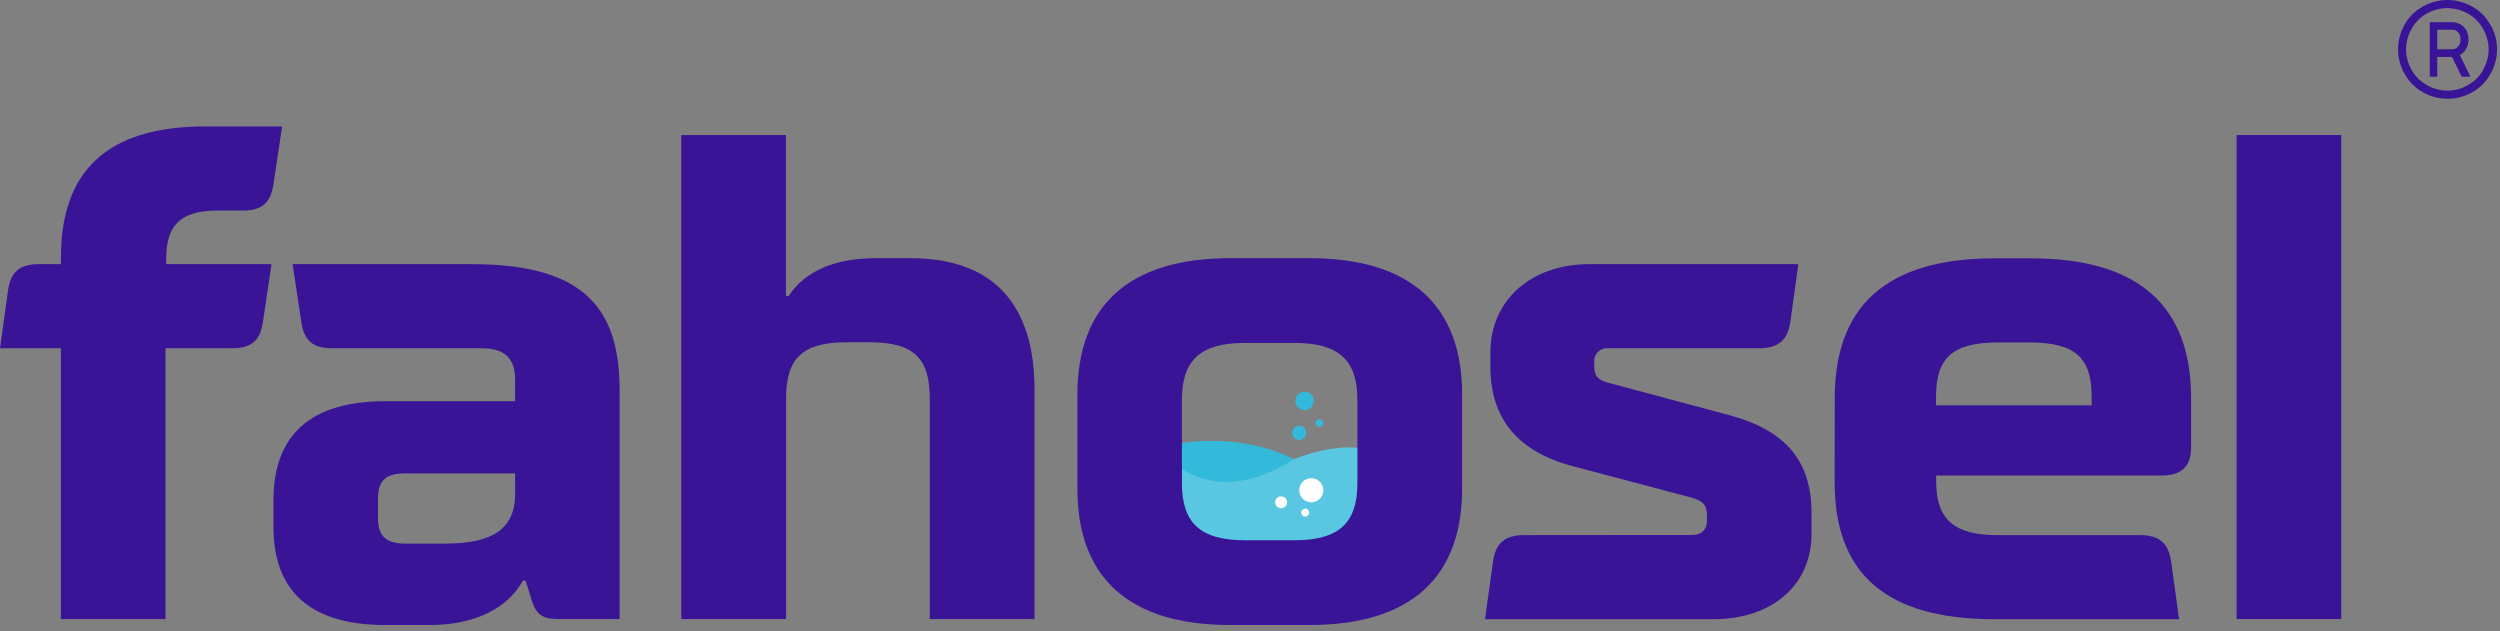
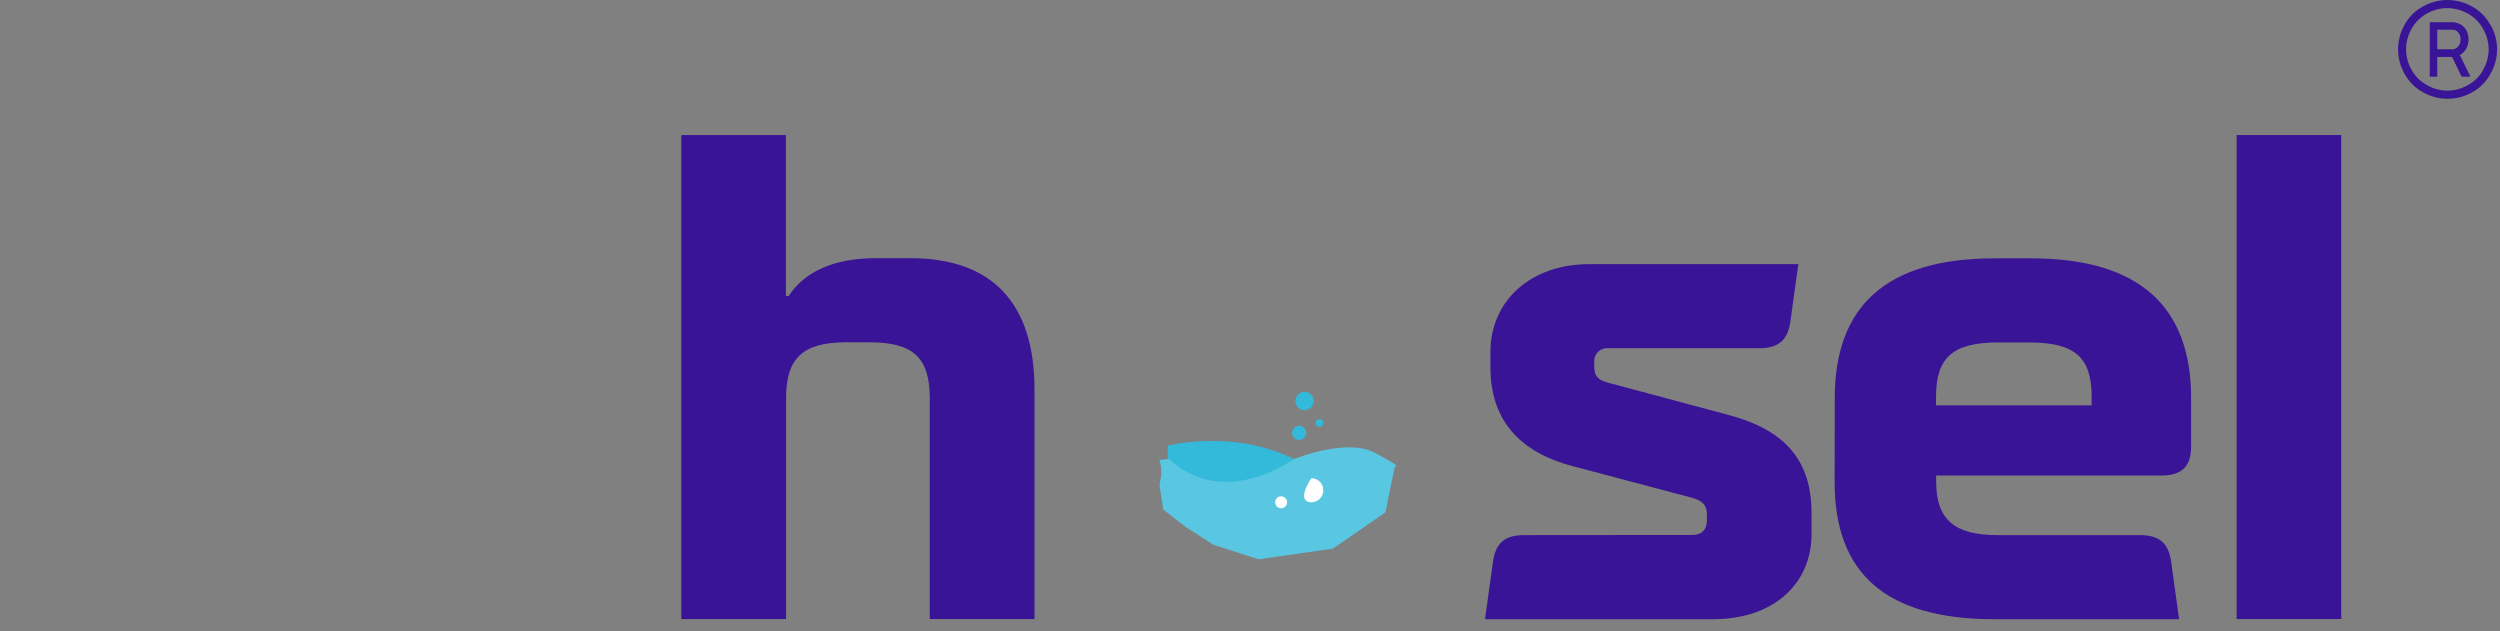
<svg xmlns="http://www.w3.org/2000/svg" width="206" height="52" viewBox="0 0 206 52" fill="none">
  <rect x="0" y="0" width="206" height="52" fill="#808080" stroke="none" />
  <path d="M96.237 36.724C96.237 36.724 101.584 35.318 106.626 37.832C111.668 40.346 106.519 41.224 105.949 41.295C105.379 41.367 101.143 41.295 101.143 41.295L98.859 40.725L97.499 40.134L96.511 39.146L96.225 38.707V36.724H96.237Z" fill="#33BADA" />
  <path d="M96.389 37.821C96.389 37.821 100.012 42.069 106.647 37.821C106.647 37.821 110.983 36.043 113.317 37.327C115.651 38.611 114.97 38.271 114.905 38.555C114.84 38.839 114.157 42.221 114.157 42.221L109.833 45.206L103.71 46.086L100.016 44.899L97.708 43.429L95.847 41.981L95.544 39.956L95.699 39.123L95.676 38.55L95.544 37.892L96.389 37.821Z" fill="#59C7E2" />
  <path d="M107.497 33.794C107.915 33.794 108.254 33.455 108.254 33.036C108.254 32.618 107.915 32.279 107.497 32.279C107.078 32.279 106.739 32.618 106.739 33.036C106.739 33.455 107.078 33.794 107.497 33.794Z" fill="#33BADA" />
  <path d="M107.055 36.252C107.377 36.252 107.637 35.991 107.637 35.67C107.637 35.348 107.377 35.088 107.055 35.088C106.734 35.088 106.474 35.348 106.474 35.67C106.474 35.991 106.734 36.252 107.055 36.252Z" fill="#33BADA" />
  <path d="M108.724 35.176C108.9 35.176 109.043 35.034 109.043 34.858C109.043 34.682 108.9 34.539 108.724 34.539C108.548 34.539 108.406 34.682 108.406 34.858C108.406 35.034 108.548 35.176 108.724 35.176Z" fill="#33BADA" />
-   <path d="M0.658 23.949C0.875 22.423 1.581 21.767 3.223 21.767H5.021V21.223C5.021 14.183 8.731 10.418 16.916 10.418H23.246L22.537 15.165C22.306 16.693 21.614 17.349 20.025 17.349H17.899C14.678 17.349 13.697 18.766 13.697 21.331V21.767H22.373L21.667 26.514C21.45 28.042 20.743 28.696 19.157 28.696H13.64V51.011H5.019V28.696H0L0.658 23.949Z" fill="#3A1496" />
-   <path d="M22.532 41.244C22.532 35.788 25.642 33.06 31.753 33.06H42.444V31.478C42.5 29.458 41.572 28.694 39.607 28.694H27.334C25.75 28.694 25.042 28.041 24.825 26.512L24.114 21.766H38.889C48.327 21.766 51.056 25.584 51.056 32.187V51.01H46.092C44.728 51.01 44.245 50.682 43.855 49.592L43.308 47.844H43.091C41.782 50.192 39.053 51.501 35.396 51.501H31.753C26.025 51.501 22.532 49.1 22.532 43.421V41.244ZM36.772 44.79C40.697 44.79 42.447 43.481 42.447 40.699V39.007H33.441C31.804 39.007 31.148 39.552 31.148 41.085V42.666C31.148 44.194 31.804 44.795 33.441 44.795L36.772 44.79Z" fill="#3A1496" />
  <path d="M64.761 11.127V24.383H64.992C66.301 22.366 68.757 21.274 72.148 21.274H75.039C81.75 21.274 85.243 24.984 85.243 32.078V51.009H76.613V32.84C76.613 29.513 75.302 28.204 71.647 28.204H69.738C66.081 28.204 64.772 29.566 64.772 32.84V51.009H56.14V11.127H64.761Z" fill="#3A1496" />
-   <path d="M120.478 40.262C120.478 47.518 116.322 51.501 107.875 51.501H101.38C92.924 51.501 88.777 47.518 88.777 40.262V32.514C88.777 25.256 92.933 21.273 101.38 21.273H107.875C116.331 21.273 120.478 25.256 120.478 32.514V40.262ZM97.391 39.824C97.391 43.097 98.919 44.517 102.574 44.517H106.667C110.322 44.517 111.85 43.097 111.85 39.824V32.951C111.85 29.677 110.322 28.257 106.667 28.257H102.574C98.919 28.257 97.391 29.677 97.391 32.951V39.824Z" fill="#3A1496" />
  <path d="M139.45 44.081C140.215 44.081 140.651 43.645 140.651 42.881V42.444C140.651 41.625 140.323 41.29 139.45 41.025L129.576 38.407C125.047 37.206 122.809 34.482 122.809 30.222V29.022C122.809 24.767 126.139 21.766 130.941 21.766H148.182L147.526 26.512C147.295 28.041 146.545 28.694 144.961 28.694H132.522C132.367 28.679 132.21 28.699 132.064 28.752C131.917 28.805 131.784 28.889 131.673 29C131.563 29.11 131.479 29.243 131.426 29.39C131.373 29.537 131.353 29.693 131.368 29.848V30.229C131.368 30.993 131.693 31.321 132.522 31.538L142.507 34.212C147.143 35.468 149.271 37.977 149.271 42.292V43.984C149.271 48.184 146.053 51.021 141.191 51.021H122.366L123.022 46.275C123.239 44.746 124.003 44.093 125.587 44.093L139.45 44.081Z" fill="#3A1496" />
  <path d="M151.183 32.8C151.183 25.27 155.383 21.287 164.342 21.287H167.344C176.292 21.287 180.547 25.27 180.547 32.8V36.838C180.547 38.42 179.783 39.184 178.093 39.184H159.54V39.676C159.54 42.785 161.016 44.094 164.562 44.094H176.336C177.92 44.094 178.684 44.748 178.901 46.276L179.557 51.023H164.333C155.329 51.023 151.174 47.204 151.174 39.729L151.183 32.8ZM172.351 33.401V32.692C172.351 29.46 170.987 28.218 167.224 28.218H164.659C160.893 28.218 159.529 29.471 159.529 32.692V33.401H172.351Z" fill="#3A1496" />
  <path d="M184.297 11.127H192.917V51.009H184.297V11.127Z" fill="#3A1496" />
  <path d="M202.667 4.52C202.848 4.438 203.003 4.307 203.114 4.142C203.299 3.884 203.395 3.573 203.387 3.255C203.392 3.034 203.35 2.815 203.265 2.611C203.179 2.419 203.049 2.251 202.884 2.122C202.707 1.988 202.5 1.9 202.281 1.865C202.221 1.865 202.163 1.852 202.106 1.852C202.059 1.848 202.013 1.848 201.967 1.852H200.224V6.298H200.82V4.682H202.057L202.847 6.298H203.539L202.667 4.52ZM202.205 4.059C202.165 4.072 202.124 4.08 202.083 4.084H200.82V2.426H201.942C201.983 2.424 202.025 2.424 202.066 2.426C202.107 2.429 202.148 2.433 202.189 2.44C202.31 2.466 202.423 2.523 202.514 2.606C202.597 2.687 202.663 2.782 202.708 2.888C202.751 3.004 202.771 3.127 202.768 3.251C202.772 3.373 202.752 3.494 202.708 3.608C202.664 3.715 202.598 3.811 202.514 3.89C202.425 3.976 202.313 4.035 202.191 4.059H202.205ZM202.667 4.52C202.848 4.438 203.003 4.307 203.114 4.142C203.299 3.884 203.395 3.573 203.387 3.255C203.392 3.034 203.35 2.815 203.265 2.611C203.179 2.419 203.049 2.251 202.884 2.122C202.707 1.988 202.5 1.9 202.281 1.865C202.221 1.865 202.163 1.852 202.106 1.852C202.059 1.848 202.013 1.848 201.967 1.852H200.224V6.298H200.82V4.682H202.057L202.847 6.298H203.539L202.667 4.52ZM202.205 4.059C202.165 4.072 202.124 4.08 202.083 4.084H200.82V2.426H201.942C201.983 2.424 202.025 2.424 202.066 2.426C202.107 2.429 202.148 2.433 202.189 2.44C202.31 2.466 202.423 2.523 202.514 2.606C202.597 2.687 202.663 2.782 202.708 2.888C202.751 3.004 202.771 3.127 202.768 3.251C202.772 3.373 202.752 3.494 202.708 3.608C202.664 3.715 202.598 3.811 202.514 3.89C202.425 3.976 202.313 4.035 202.191 4.059H202.205ZM202.667 4.52C202.848 4.438 203.003 4.307 203.114 4.142C203.299 3.884 203.395 3.573 203.387 3.255C203.392 3.034 203.35 2.815 203.265 2.611C203.179 2.419 203.049 2.251 202.884 2.122C202.707 1.988 202.5 1.9 202.281 1.865C202.221 1.865 202.163 1.852 202.106 1.852C202.059 1.848 202.013 1.848 201.967 1.852H200.224V6.298H200.82V4.682H202.057L202.847 6.298H203.539L202.667 4.52ZM202.205 4.059C202.165 4.072 202.124 4.08 202.083 4.084H200.82V2.426H201.942C201.983 2.424 202.025 2.424 202.066 2.426C202.107 2.429 202.148 2.433 202.189 2.44C202.31 2.466 202.423 2.523 202.514 2.606C202.597 2.687 202.663 2.782 202.708 2.888C202.751 3.004 202.771 3.127 202.768 3.251C202.772 3.373 202.752 3.494 202.708 3.608C202.664 3.715 202.598 3.811 202.514 3.89C202.425 3.976 202.313 4.035 202.191 4.059H202.205ZM202.667 4.52C202.848 4.438 203.003 4.307 203.114 4.142C203.299 3.884 203.395 3.573 203.387 3.255C203.392 3.034 203.35 2.815 203.265 2.611C203.179 2.419 203.049 2.251 202.884 2.122C202.707 1.988 202.5 1.9 202.281 1.865C202.221 1.865 202.163 1.852 202.106 1.852C202.059 1.848 202.013 1.848 201.967 1.852H200.224V6.298H200.82V4.682H202.057L202.847 6.298H203.539L202.667 4.52ZM202.205 4.059C202.165 4.072 202.124 4.08 202.083 4.084H200.82V2.426H201.942C201.983 2.424 202.025 2.424 202.066 2.426C202.107 2.429 202.148 2.433 202.189 2.44C202.31 2.466 202.423 2.523 202.514 2.606C202.597 2.687 202.663 2.782 202.708 2.888C202.751 3.004 202.771 3.127 202.768 3.251C202.772 3.373 202.752 3.494 202.708 3.608C202.664 3.715 202.598 3.811 202.514 3.89C202.425 3.976 202.313 4.035 202.191 4.059H202.205ZM202.667 4.52C202.848 4.438 203.003 4.307 203.114 4.142C203.299 3.884 203.395 3.573 203.387 3.255C203.392 3.034 203.35 2.815 203.265 2.611C203.179 2.419 203.049 2.251 202.884 2.122C202.707 1.988 202.5 1.9 202.281 1.865C202.221 1.865 202.163 1.852 202.106 1.852C202.059 1.848 202.013 1.848 201.967 1.852H200.224V6.298H200.82V4.682H202.057L202.847 6.298H203.539L202.667 4.52ZM202.205 4.059C202.165 4.072 202.124 4.08 202.083 4.084H200.82V2.426H201.942C201.983 2.424 202.025 2.424 202.066 2.426C202.107 2.429 202.148 2.433 202.189 2.44C202.31 2.466 202.423 2.523 202.514 2.606C202.597 2.687 202.663 2.782 202.708 2.888C202.751 3.004 202.771 3.127 202.768 3.251C202.772 3.373 202.752 3.494 202.708 3.608C202.664 3.715 202.598 3.811 202.514 3.89C202.425 3.976 202.313 4.035 202.191 4.059H202.205ZM202.667 4.52C202.848 4.438 203.003 4.307 203.114 4.142C203.299 3.884 203.395 3.573 203.387 3.255C203.392 3.034 203.35 2.815 203.265 2.611C203.179 2.419 203.049 2.251 202.884 2.122C202.707 1.988 202.5 1.9 202.281 1.865C202.221 1.865 202.163 1.852 202.106 1.852C202.059 1.848 202.013 1.848 201.967 1.852H200.224V6.298H200.82V4.682H202.057L202.847 6.298H203.539L202.667 4.52ZM202.205 4.059C202.165 4.072 202.124 4.08 202.083 4.084H200.82V2.426H201.942C201.983 2.424 202.025 2.424 202.066 2.426C202.107 2.429 202.148 2.433 202.189 2.44C202.31 2.466 202.423 2.523 202.514 2.606C202.597 2.687 202.663 2.782 202.708 2.888C202.751 3.004 202.771 3.127 202.768 3.251C202.772 3.373 202.752 3.494 202.708 3.608C202.664 3.715 202.598 3.811 202.514 3.89C202.425 3.976 202.313 4.035 202.191 4.059H202.205ZM202.667 4.52C202.848 4.438 203.003 4.307 203.114 4.142C203.299 3.884 203.395 3.573 203.387 3.255C203.392 3.034 203.35 2.815 203.265 2.611C203.179 2.419 203.049 2.251 202.884 2.122C202.707 1.988 202.5 1.9 202.281 1.865C202.221 1.865 202.163 1.852 202.106 1.852C202.059 1.848 202.013 1.848 201.967 1.852H200.224V6.298H200.82V4.682H202.057L202.847 6.298H203.539L202.667 4.52ZM202.205 4.059C202.165 4.072 202.124 4.08 202.083 4.084H200.82V2.426H201.942C201.983 2.424 202.025 2.424 202.066 2.426C202.107 2.429 202.148 2.433 202.189 2.44C202.31 2.466 202.423 2.523 202.514 2.606C202.597 2.687 202.663 2.782 202.708 2.888C202.751 3.004 202.771 3.127 202.768 3.251C202.772 3.373 202.752 3.494 202.708 3.608C202.664 3.715 202.598 3.811 202.514 3.89C202.425 3.976 202.313 4.035 202.191 4.059H202.205ZM202.667 4.52C202.848 4.438 203.003 4.307 203.114 4.142C203.299 3.884 203.395 3.573 203.387 3.255C203.392 3.034 203.35 2.815 203.265 2.611C203.179 2.419 203.049 2.251 202.884 2.122C202.707 1.988 202.5 1.9 202.281 1.865C202.221 1.865 202.163 1.852 202.106 1.852C202.059 1.848 202.013 1.848 201.967 1.852H200.224V6.298H200.82V4.682H202.057L202.847 6.298H203.539L202.667 4.52ZM202.205 4.059C202.165 4.072 202.124 4.08 202.083 4.084H200.82V2.426H201.942C201.983 2.424 202.025 2.424 202.066 2.426C202.107 2.429 202.148 2.433 202.189 2.44C202.31 2.466 202.423 2.523 202.514 2.606C202.597 2.687 202.663 2.782 202.708 2.888C202.751 3.004 202.771 3.127 202.768 3.251C202.772 3.373 202.752 3.494 202.708 3.608C202.664 3.715 202.598 3.811 202.514 3.89C202.425 3.976 202.313 4.035 202.191 4.059H202.205ZM202.667 4.52C202.848 4.438 203.003 4.307 203.114 4.142C203.299 3.884 203.395 3.573 203.387 3.255C203.392 3.034 203.35 2.815 203.265 2.611C203.179 2.419 203.049 2.251 202.884 2.122C202.707 1.988 202.5 1.9 202.281 1.865C202.221 1.865 202.163 1.852 202.106 1.852C202.059 1.848 202.013 1.848 201.967 1.852H200.224V6.298H200.82V4.682H202.057L202.847 6.298H203.539L202.667 4.52ZM202.205 4.059C202.165 4.072 202.124 4.08 202.083 4.084H200.82V2.426H201.942C201.983 2.424 202.025 2.424 202.066 2.426C202.107 2.429 202.148 2.433 202.189 2.44C202.31 2.466 202.423 2.523 202.514 2.606C202.597 2.687 202.663 2.782 202.708 2.888C202.751 3.004 202.771 3.127 202.768 3.251C202.772 3.373 202.752 3.494 202.708 3.608C202.664 3.715 202.598 3.811 202.514 3.89C202.425 3.976 202.313 4.035 202.191 4.059H202.205ZM202.667 4.52C202.848 4.438 203.003 4.307 203.114 4.142C203.299 3.884 203.395 3.573 203.387 3.255C203.392 3.034 203.35 2.815 203.265 2.611C203.179 2.419 203.049 2.251 202.884 2.122C202.707 1.988 202.5 1.9 202.281 1.865C202.221 1.865 202.163 1.852 202.106 1.852C202.059 1.848 202.013 1.848 201.967 1.852H200.224V6.298H200.82V4.682H202.057L202.847 6.298H203.539L202.667 4.52ZM202.205 4.059C202.165 4.072 202.124 4.08 202.083 4.084H200.82V2.426H201.942C201.983 2.424 202.025 2.424 202.066 2.426C202.107 2.429 202.148 2.433 202.189 2.44C202.31 2.466 202.423 2.523 202.514 2.606C202.597 2.687 202.663 2.782 202.708 2.888C202.751 3.004 202.771 3.127 202.768 3.251C202.772 3.373 202.752 3.494 202.708 3.608C202.664 3.715 202.598 3.811 202.514 3.89C202.425 3.976 202.313 4.035 202.191 4.059H202.205ZM202.667 4.52C202.848 4.438 203.003 4.307 203.114 4.142C203.299 3.884 203.395 3.573 203.387 3.255C203.392 3.034 203.35 2.815 203.265 2.611C203.179 2.419 203.049 2.251 202.884 2.122C202.707 1.988 202.5 1.9 202.281 1.865C202.221 1.865 202.163 1.852 202.106 1.852C202.059 1.848 202.013 1.848 201.967 1.852H200.224V6.298H200.82V4.682H202.057L202.847 6.298H203.539L202.667 4.52ZM202.205 4.059C202.165 4.072 202.124 4.08 202.083 4.084H200.82V2.426H201.942C201.983 2.424 202.025 2.424 202.066 2.426C202.107 2.429 202.148 2.433 202.189 2.44C202.31 2.466 202.423 2.523 202.514 2.606C202.597 2.687 202.663 2.782 202.708 2.888C202.751 3.004 202.771 3.127 202.768 3.251C202.772 3.373 202.752 3.494 202.708 3.608C202.664 3.715 202.598 3.811 202.514 3.89C202.425 3.976 202.313 4.035 202.191 4.059H202.205ZM202.667 4.52C202.848 4.438 203.003 4.307 203.114 4.142C203.299 3.884 203.395 3.573 203.387 3.255C203.392 3.034 203.35 2.815 203.265 2.611C203.179 2.419 203.049 2.251 202.884 2.122C202.707 1.988 202.5 1.9 202.281 1.865C202.221 1.865 202.163 1.852 202.106 1.852C202.059 1.848 202.013 1.848 201.967 1.852H200.224V6.298H200.82V4.682H202.057L202.847 6.298H203.539L202.667 4.52ZM202.205 4.059C202.165 4.072 202.124 4.08 202.083 4.084H200.82V2.426H201.942C201.983 2.424 202.025 2.424 202.066 2.426C202.107 2.429 202.148 2.433 202.189 2.44C202.31 2.466 202.423 2.523 202.514 2.606C202.597 2.687 202.663 2.782 202.708 2.888C202.751 3.004 202.771 3.127 202.768 3.251C202.772 3.373 202.752 3.494 202.708 3.608C202.664 3.715 202.598 3.811 202.514 3.89C202.425 3.976 202.313 4.035 202.191 4.059H202.205ZM202.667 4.52C202.848 4.438 203.003 4.307 203.114 4.142C203.299 3.884 203.395 3.573 203.387 3.255C203.392 3.034 203.35 2.815 203.265 2.611C203.179 2.419 203.049 2.251 202.884 2.122C202.707 1.988 202.5 1.9 202.281 1.865C202.221 1.865 202.163 1.852 202.106 1.852C202.059 1.848 202.013 1.848 201.967 1.852H200.224V6.298H200.82V4.682H202.057L202.847 6.298H203.539L202.667 4.52ZM202.205 4.059C202.165 4.072 202.124 4.08 202.083 4.084H200.82V2.426H201.942C201.983 2.424 202.025 2.424 202.066 2.426C202.107 2.429 202.148 2.433 202.189 2.44C202.31 2.466 202.423 2.523 202.514 2.606C202.597 2.687 202.663 2.782 202.708 2.888C202.751 3.004 202.771 3.127 202.768 3.251C202.772 3.373 202.752 3.494 202.708 3.608C202.664 3.715 202.598 3.811 202.514 3.89C202.425 3.976 202.313 4.035 202.191 4.059H202.205ZM202.667 4.52C202.848 4.438 203.003 4.307 203.114 4.142C203.299 3.884 203.395 3.573 203.387 3.255C203.392 3.034 203.35 2.815 203.265 2.611C203.179 2.419 203.049 2.251 202.884 2.122C202.707 1.988 202.5 1.9 202.281 1.865C202.221 1.865 202.163 1.852 202.106 1.852C202.059 1.848 202.013 1.848 201.967 1.852H200.224V6.298H200.82V4.682H202.057L202.847 6.298H203.539L202.667 4.52ZM202.205 4.059C202.165 4.072 202.124 4.08 202.083 4.084H200.82V2.426H201.942C201.983 2.424 202.025 2.424 202.066 2.426C202.107 2.429 202.148 2.433 202.189 2.44C202.31 2.466 202.423 2.523 202.514 2.606C202.597 2.687 202.663 2.782 202.708 2.888C202.751 3.004 202.771 3.127 202.768 3.251C202.772 3.373 202.752 3.494 202.708 3.608C202.664 3.715 202.598 3.811 202.514 3.89C202.425 3.976 202.313 4.035 202.191 4.059H202.205ZM202.667 4.52C202.848 4.438 203.003 4.307 203.114 4.142C203.299 3.884 203.395 3.573 203.387 3.255C203.392 3.034 203.35 2.815 203.265 2.611C203.179 2.419 203.049 2.251 202.884 2.122C202.707 1.988 202.5 1.9 202.281 1.865C202.221 1.865 202.163 1.852 202.106 1.852C202.059 1.848 202.013 1.848 201.967 1.852H200.224V6.298H200.82V4.682H202.057L202.847 6.298H203.539L202.667 4.52ZM202.205 4.059C202.165 4.072 202.124 4.08 202.083 4.084H200.82V2.426H201.942C201.983 2.424 202.025 2.424 202.066 2.426C202.107 2.429 202.148 2.433 202.189 2.44C202.31 2.466 202.423 2.523 202.514 2.606C202.597 2.687 202.663 2.782 202.708 2.888C202.751 3.004 202.771 3.127 202.768 3.251C202.772 3.373 202.752 3.494 202.708 3.608C202.664 3.715 202.598 3.811 202.514 3.89C202.425 3.976 202.313 4.035 202.191 4.059H202.205ZM202.667 4.52C202.848 4.438 203.003 4.307 203.114 4.142C203.299 3.884 203.395 3.573 203.387 3.255C203.392 3.034 203.35 2.815 203.265 2.611C203.179 2.419 203.049 2.251 202.884 2.122C202.707 1.988 202.5 1.9 202.281 1.865C202.221 1.865 202.163 1.852 202.106 1.852C202.059 1.848 202.013 1.848 201.967 1.852H200.224V6.298H200.82V4.682H202.057L202.847 6.298H203.539L202.667 4.52ZM202.205 4.059C202.165 4.072 202.124 4.08 202.083 4.084H200.82V2.426H201.942C201.983 2.424 202.025 2.424 202.066 2.426C202.107 2.429 202.148 2.433 202.189 2.44C202.31 2.466 202.423 2.523 202.514 2.606C202.597 2.687 202.663 2.782 202.708 2.888C202.751 3.004 202.771 3.127 202.768 3.251C202.772 3.373 202.752 3.494 202.708 3.608C202.664 3.715 202.598 3.811 202.514 3.89C202.425 3.976 202.313 4.035 202.191 4.059H202.205ZM202.667 4.52C202.848 4.438 203.003 4.307 203.114 4.142C203.299 3.884 203.395 3.573 203.387 3.255C203.392 3.034 203.35 2.815 203.265 2.611C203.179 2.419 203.049 2.251 202.884 2.122C202.707 1.988 202.5 1.9 202.281 1.865C202.221 1.865 202.163 1.852 202.106 1.852C202.059 1.848 202.013 1.848 201.967 1.852H200.224V6.298H200.82V4.682H202.057L202.847 6.298H203.539L202.667 4.52ZM202.205 4.059C202.165 4.072 202.124 4.08 202.083 4.084H200.82V2.426H201.942C201.983 2.424 202.025 2.424 202.066 2.426C202.107 2.429 202.148 2.433 202.189 2.44C202.31 2.466 202.423 2.523 202.514 2.606C202.597 2.687 202.663 2.782 202.708 2.888C202.751 3.004 202.771 3.127 202.768 3.251C202.772 3.373 202.752 3.494 202.708 3.608C202.664 3.715 202.598 3.811 202.514 3.89C202.425 3.976 202.313 4.035 202.191 4.059H202.205ZM202.667 4.52C202.848 4.438 203.003 4.307 203.114 4.142C203.299 3.884 203.395 3.573 203.387 3.255C203.392 3.034 203.35 2.815 203.265 2.611C203.179 2.419 203.049 2.251 202.884 2.122C202.707 1.988 202.5 1.9 202.281 1.865C202.221 1.865 202.163 1.852 202.106 1.852C202.059 1.848 202.013 1.848 201.967 1.852H200.224V6.298H200.82V4.682H202.057L202.847 6.298H203.539L202.667 4.52ZM202.205 4.059C202.165 4.072 202.124 4.08 202.083 4.084H200.82V2.426H201.942C201.983 2.424 202.025 2.424 202.066 2.426C202.107 2.429 202.148 2.433 202.189 2.44C202.31 2.466 202.423 2.523 202.514 2.606C202.597 2.687 202.663 2.782 202.708 2.888C202.751 3.004 202.771 3.127 202.768 3.251C202.772 3.373 202.752 3.494 202.708 3.608C202.664 3.715 202.598 3.811 202.514 3.89C202.425 3.976 202.313 4.035 202.191 4.059H202.205ZM202.667 4.52C202.848 4.438 203.003 4.307 203.114 4.142C203.299 3.884 203.395 3.573 203.387 3.255C203.392 3.034 203.35 2.815 203.265 2.611C203.179 2.419 203.049 2.251 202.884 2.122C202.707 1.988 202.5 1.9 202.281 1.865C202.221 1.865 202.163 1.852 202.106 1.852C202.059 1.848 202.013 1.848 201.967 1.852H200.224V6.298H200.82V4.682H202.057L202.847 6.298H203.539L202.667 4.52ZM202.205 4.059C202.165 4.072 202.124 4.08 202.083 4.084H200.82V2.426H201.942C201.983 2.424 202.025 2.424 202.066 2.426C202.107 2.429 202.148 2.433 202.189 2.44C202.31 2.466 202.423 2.523 202.514 2.606C202.597 2.687 202.663 2.782 202.708 2.888C202.751 3.004 202.771 3.127 202.768 3.251C202.772 3.373 202.752 3.494 202.708 3.608C202.664 3.715 202.598 3.811 202.514 3.89C202.425 3.976 202.313 4.035 202.191 4.059H202.205ZM202.667 4.52C202.848 4.438 203.003 4.307 203.114 4.142C203.299 3.884 203.395 3.573 203.387 3.255C203.392 3.034 203.35 2.815 203.265 2.611C203.179 2.419 203.049 2.251 202.884 2.122C202.707 1.988 202.5 1.9 202.281 1.865C202.221 1.865 202.163 1.852 202.106 1.852C202.059 1.848 202.013 1.848 201.967 1.852H200.224V6.298H200.82V4.682H202.057L202.847 6.298H203.539L202.667 4.52ZM202.205 4.059C202.165 4.072 202.124 4.08 202.083 4.084H200.82V2.426H201.942C201.983 2.424 202.025 2.424 202.066 2.426C202.107 2.429 202.148 2.433 202.189 2.44C202.31 2.466 202.423 2.523 202.514 2.606C202.597 2.687 202.663 2.782 202.708 2.888C202.751 3.004 202.771 3.127 202.768 3.251C202.772 3.373 202.752 3.494 202.708 3.608C202.664 3.715 202.598 3.811 202.514 3.89C202.425 3.976 202.313 4.035 202.191 4.059H202.205ZM202.667 4.52C202.848 4.438 203.003 4.307 203.114 4.142C203.299 3.884 203.395 3.573 203.387 3.255C203.392 3.034 203.35 2.815 203.265 2.611C203.179 2.419 203.049 2.251 202.884 2.122C202.707 1.988 202.5 1.9 202.281 1.865C202.221 1.865 202.163 1.852 202.106 1.852C202.059 1.848 202.013 1.848 201.967 1.852H200.224V6.298H200.82V4.682H202.057L202.847 6.298H203.539L202.667 4.52ZM202.205 4.059C202.165 4.072 202.124 4.08 202.083 4.084H200.82V2.426H201.942C201.983 2.424 202.025 2.424 202.066 2.426C202.107 2.429 202.148 2.433 202.189 2.44C202.31 2.466 202.423 2.523 202.514 2.606C202.597 2.687 202.663 2.782 202.708 2.888C202.751 3.004 202.771 3.127 202.768 3.251C202.772 3.373 202.752 3.494 202.708 3.608C202.664 3.715 202.598 3.811 202.514 3.89C202.425 3.976 202.313 4.035 202.191 4.059H202.205ZM202.667 4.52C202.848 4.438 203.003 4.307 203.114 4.142C203.299 3.884 203.395 3.573 203.387 3.255C203.392 3.034 203.35 2.815 203.265 2.611C203.179 2.419 203.049 2.251 202.884 2.122C202.707 1.988 202.5 1.9 202.281 1.865C202.221 1.865 202.163 1.852 202.106 1.852C202.059 1.848 202.013 1.848 201.967 1.852H200.224V6.298H200.82V4.682H202.057L202.847 6.298H203.539L202.667 4.52ZM202.205 4.059C202.165 4.072 202.124 4.08 202.083 4.084H200.82V2.426H201.942C201.983 2.424 202.025 2.424 202.066 2.426C202.107 2.429 202.148 2.433 202.189 2.44C202.31 2.466 202.423 2.523 202.514 2.606C202.597 2.687 202.663 2.782 202.708 2.888C202.751 3.004 202.771 3.127 202.768 3.251C202.772 3.373 202.752 3.494 202.708 3.608C202.664 3.715 202.598 3.811 202.514 3.89C202.425 3.976 202.313 4.035 202.191 4.059H202.205ZM202.667 4.52C202.848 4.438 203.003 4.307 203.114 4.142C203.299 3.884 203.395 3.573 203.387 3.255C203.392 3.034 203.35 2.815 203.265 2.611C203.179 2.419 203.049 2.251 202.884 2.122C202.707 1.988 202.5 1.9 202.281 1.865C202.221 1.865 202.163 1.852 202.106 1.852C202.059 1.848 202.013 1.848 201.967 1.852H200.224V6.298H200.82V4.682H202.057L202.847 6.298H203.539L202.667 4.52ZM202.205 4.059C202.165 4.072 202.124 4.08 202.083 4.084H200.82V2.426H201.942C201.983 2.424 202.025 2.424 202.066 2.426C202.107 2.429 202.148 2.433 202.189 2.44C202.31 2.466 202.423 2.523 202.514 2.606C202.597 2.687 202.663 2.782 202.708 2.888C202.751 3.004 202.771 3.127 202.768 3.251C202.772 3.373 202.752 3.494 202.708 3.608C202.664 3.715 202.598 3.811 202.514 3.89C202.425 3.976 202.313 4.035 202.191 4.059H202.205ZM202.667 4.52C202.848 4.438 203.003 4.307 203.114 4.142C203.299 3.884 203.395 3.573 203.387 3.255C203.392 3.034 203.35 2.815 203.265 2.611C203.179 2.419 203.049 2.251 202.884 2.122C202.707 1.988 202.5 1.9 202.281 1.865C202.221 1.865 202.163 1.852 202.106 1.852C202.059 1.848 202.013 1.848 201.967 1.852H200.224V6.298H200.82V4.682H202.057L202.847 6.298H203.539L202.667 4.52ZM202.205 4.059C202.165 4.072 202.124 4.08 202.083 4.084H200.82V2.426H201.942C201.983 2.424 202.025 2.424 202.066 2.426C202.107 2.429 202.148 2.433 202.189 2.44C202.31 2.466 202.423 2.523 202.514 2.606C202.597 2.687 202.663 2.782 202.708 2.888C202.751 3.004 202.771 3.127 202.768 3.251C202.772 3.373 202.752 3.494 202.708 3.608C202.664 3.715 202.598 3.811 202.514 3.89C202.425 3.976 202.313 4.035 202.191 4.059H202.205ZM202.667 4.52C202.848 4.438 203.003 4.307 203.114 4.142C203.299 3.884 203.395 3.573 203.387 3.255C203.392 3.034 203.35 2.815 203.265 2.611C203.179 2.419 203.049 2.251 202.884 2.122C202.707 1.988 202.5 1.9 202.281 1.865C202.221 1.865 202.163 1.852 202.106 1.852C202.059 1.848 202.013 1.848 201.967 1.852H200.224V6.298H200.82V4.682H202.057L202.847 6.298H203.539L202.667 4.52ZM202.205 4.059C202.165 4.072 202.124 4.08 202.083 4.084H200.82V2.426H201.942C201.983 2.424 202.025 2.424 202.066 2.426C202.107 2.429 202.148 2.433 202.189 2.44C202.31 2.466 202.423 2.523 202.514 2.606C202.597 2.687 202.663 2.782 202.708 2.888C202.751 3.004 202.771 3.127 202.768 3.251C202.772 3.373 202.752 3.494 202.708 3.608C202.664 3.715 202.598 3.811 202.514 3.89C202.425 3.976 202.313 4.035 202.191 4.059H202.205ZM205.19 2.032C204.847 1.389 204.319 0.864 203.676 0.524C203.062 0.183 202.372 0.002 201.669 0C200.969 0.001 200.281 0.182 199.67 0.524C199.023 0.864 198.491 1.389 198.142 2.032C197.787 2.65 197.6 3.35 197.6 4.063C197.6 4.776 197.787 5.477 198.142 6.095C198.493 6.73 199.016 7.253 199.651 7.605C200.271 7.954 200.97 8.138 201.681 8.14C202.391 8.14 203.088 7.955 203.706 7.605C204.342 7.257 204.865 6.733 205.211 6.095C205.569 5.478 205.758 4.777 205.758 4.063C205.758 3.35 205.569 2.649 205.211 2.032H205.19ZM204.615 5.758C204.326 6.288 203.89 6.722 203.359 7.009C202.847 7.31 202.263 7.468 201.669 7.468C201.075 7.468 200.492 7.31 199.979 7.009C199.447 6.723 199.009 6.288 198.719 5.758C198.42 5.244 198.262 4.659 198.262 4.064C198.262 3.469 198.42 2.885 198.719 2.371C199.012 1.837 199.453 1.399 199.989 1.108C200.5 0.823 201.075 0.672 201.66 0.667C202.244 0.674 202.818 0.825 203.329 1.108C203.865 1.4 204.306 1.838 204.604 2.371C204.902 2.889 205.061 3.475 205.065 4.072C205.06 4.665 204.9 5.246 204.601 5.758H204.615ZM203.124 4.142C203.309 3.884 203.404 3.573 203.396 3.255C203.401 3.034 203.359 2.815 203.274 2.611C203.189 2.419 203.058 2.251 202.893 2.122C202.716 1.988 202.509 1.9 202.29 1.865C202.23 1.865 202.173 1.852 202.115 1.852C202.069 1.848 202.022 1.848 201.976 1.852H200.233V6.298H200.82V4.682H202.057L202.847 6.298H203.539L202.669 4.527C202.849 4.442 203.001 4.308 203.11 4.142H203.124ZM202.2 4.059C202.161 4.072 202.12 4.08 202.078 4.084H200.82V2.426H201.942C201.983 2.424 202.025 2.424 202.066 2.426C202.107 2.429 202.148 2.433 202.189 2.44C202.31 2.466 202.423 2.523 202.514 2.606C202.597 2.687 202.663 2.782 202.708 2.888C202.751 3.004 202.771 3.127 202.768 3.251C202.772 3.373 202.752 3.494 202.708 3.608C202.664 3.715 202.598 3.811 202.514 3.89C202.425 3.976 202.313 4.035 202.191 4.059H202.2ZM202.662 4.52C202.843 4.438 202.998 4.307 203.11 4.142C203.295 3.884 203.39 3.573 203.382 3.255C203.387 3.034 203.345 2.815 203.26 2.611C203.175 2.419 203.044 2.251 202.879 2.122C202.702 1.988 202.495 1.9 202.276 1.865C202.216 1.865 202.159 1.852 202.101 1.852C202.055 1.848 202.009 1.848 201.962 1.852H200.219V6.298H200.82V4.682H202.057L202.847 6.298H203.539L202.662 4.52ZM202.2 4.059C202.161 4.072 202.12 4.08 202.078 4.084H200.82V2.426H201.942C201.983 2.424 202.025 2.424 202.066 2.426C202.107 2.429 202.148 2.433 202.189 2.44C202.31 2.466 202.423 2.523 202.514 2.606C202.597 2.687 202.663 2.782 202.708 2.888C202.751 3.004 202.771 3.127 202.768 3.251C202.772 3.373 202.752 3.494 202.708 3.608C202.664 3.715 202.598 3.811 202.514 3.89C202.425 3.976 202.313 4.035 202.191 4.059H202.2ZM202.662 4.52C202.843 4.438 202.998 4.307 203.11 4.142C203.295 3.884 203.39 3.573 203.382 3.255C203.387 3.034 203.345 2.815 203.26 2.611C203.175 2.419 203.044 2.251 202.879 2.122C202.702 1.988 202.495 1.9 202.276 1.865C202.216 1.865 202.159 1.852 202.101 1.852C202.055 1.848 202.009 1.848 201.962 1.852H200.219V6.298H200.82V4.682H202.057L202.847 6.298H203.539L202.662 4.52ZM202.2 4.059C202.161 4.072 202.12 4.08 202.078 4.084H200.82V2.426H201.942C201.983 2.424 202.025 2.424 202.066 2.426C202.107 2.429 202.148 2.433 202.189 2.44C202.31 2.466 202.423 2.523 202.514 2.606C202.597 2.687 202.663 2.782 202.708 2.888C202.751 3.004 202.771 3.127 202.768 3.251C202.772 3.373 202.752 3.494 202.708 3.608C202.664 3.715 202.598 3.811 202.514 3.89C202.425 3.976 202.313 4.035 202.191 4.059H202.2ZM202.662 4.52C202.843 4.438 202.998 4.307 203.11 4.142C203.295 3.884 203.39 3.573 203.382 3.255C203.387 3.034 203.345 2.815 203.26 2.611C203.175 2.419 203.044 2.251 202.879 2.122C202.702 1.988 202.495 1.9 202.276 1.865C202.216 1.865 202.159 1.852 202.101 1.852C202.055 1.848 202.009 1.848 201.962 1.852H200.219V6.298H200.82V4.682H202.057L202.847 6.298H203.539L202.662 4.52ZM202.2 4.059C202.161 4.072 202.12 4.08 202.078 4.084H200.82V2.426H201.942C201.983 2.424 202.025 2.424 202.066 2.426C202.107 2.429 202.148 2.433 202.189 2.44C202.31 2.466 202.423 2.523 202.514 2.606C202.597 2.687 202.663 2.782 202.708 2.888C202.751 3.004 202.771 3.127 202.768 3.251C202.772 3.373 202.752 3.494 202.708 3.608C202.664 3.715 202.598 3.811 202.514 3.89C202.425 3.976 202.313 4.035 202.191 4.059H202.2ZM202.662 4.52C202.843 4.438 202.998 4.307 203.11 4.142C203.295 3.884 203.39 3.573 203.382 3.255C203.387 3.034 203.345 2.815 203.26 2.611C203.175 2.419 203.044 2.251 202.879 2.122C202.702 1.988 202.495 1.9 202.276 1.865C202.216 1.865 202.159 1.852 202.101 1.852C202.055 1.848 202.009 1.848 201.962 1.852H200.219V6.298H200.82V4.682H202.057L202.847 6.298H203.539L202.662 4.52ZM202.2 4.059C202.161 4.072 202.12 4.08 202.078 4.084H200.82V2.426H201.942C201.983 2.424 202.025 2.424 202.066 2.426C202.107 2.429 202.148 2.433 202.189 2.44C202.31 2.466 202.423 2.523 202.514 2.606C202.597 2.687 202.663 2.782 202.708 2.888C202.751 3.004 202.771 3.127 202.768 3.251C202.772 3.373 202.752 3.494 202.708 3.608C202.664 3.715 202.598 3.811 202.514 3.89C202.425 3.976 202.313 4.035 202.191 4.059H202.2ZM202.662 4.52C202.843 4.438 202.998 4.307 203.11 4.142C203.295 3.884 203.39 3.573 203.382 3.255C203.387 3.034 203.345 2.815 203.26 2.611C203.175 2.419 203.044 2.251 202.879 2.122C202.702 1.988 202.495 1.9 202.276 1.865C202.216 1.865 202.159 1.852 202.101 1.852C202.055 1.848 202.009 1.848 201.962 1.852H200.219V6.298H200.82V4.682H202.057L202.847 6.298H203.539L202.662 4.52ZM202.2 4.059C202.161 4.072 202.12 4.08 202.078 4.084H200.82V2.426H201.942C201.983 2.424 202.025 2.424 202.066 2.426C202.107 2.429 202.148 2.433 202.189 2.44C202.31 2.466 202.423 2.523 202.514 2.606C202.597 2.687 202.663 2.782 202.708 2.888C202.751 3.004 202.771 3.127 202.768 3.251C202.772 3.373 202.752 3.494 202.708 3.608C202.664 3.715 202.598 3.811 202.514 3.89C202.425 3.976 202.313 4.035 202.191 4.059H202.2ZM202.662 4.52C202.843 4.438 202.998 4.307 203.11 4.142C203.295 3.884 203.39 3.573 203.382 3.255C203.387 3.034 203.345 2.815 203.26 2.611C203.175 2.419 203.044 2.251 202.879 2.122C202.702 1.988 202.495 1.9 202.276 1.865C202.216 1.865 202.159 1.852 202.101 1.852C202.055 1.848 202.009 1.848 201.962 1.852H200.219V6.298H200.82V4.682H202.057L202.847 6.298H203.539L202.662 4.52ZM202.2 4.059C202.161 4.072 202.12 4.08 202.078 4.084H200.82V2.426H201.942C201.983 2.424 202.025 2.424 202.066 2.426C202.107 2.429 202.148 2.433 202.189 2.44C202.31 2.466 202.423 2.523 202.514 2.606C202.597 2.687 202.663 2.782 202.708 2.888C202.751 3.004 202.771 3.127 202.768 3.251C202.772 3.373 202.752 3.494 202.708 3.608C202.664 3.715 202.598 3.811 202.514 3.89C202.425 3.976 202.313 4.035 202.191 4.059H202.2ZM202.662 4.52C202.843 4.438 202.998 4.307 203.11 4.142C203.295 3.884 203.39 3.573 203.382 3.255C203.387 3.034 203.345 2.815 203.26 2.611C203.175 2.419 203.044 2.251 202.879 2.122C202.702 1.988 202.495 1.9 202.276 1.865C202.216 1.865 202.159 1.852 202.101 1.852C202.055 1.848 202.009 1.848 201.962 1.852H200.219V6.298H200.82V4.682H202.057L202.847 6.298H203.539L202.662 4.52ZM202.2 4.059C202.161 4.072 202.12 4.08 202.078 4.084H200.82V2.426H201.942C201.983 2.424 202.025 2.424 202.066 2.426C202.107 2.429 202.148 2.433 202.189 2.44C202.31 2.466 202.423 2.523 202.514 2.606C202.597 2.687 202.663 2.782 202.708 2.888C202.751 3.004 202.771 3.127 202.768 3.251C202.772 3.373 202.752 3.494 202.708 3.608C202.664 3.715 202.598 3.811 202.514 3.89C202.425 3.976 202.313 4.035 202.191 4.059H202.2ZM202.662 4.52C202.843 4.438 202.998 4.307 203.11 4.142C203.295 3.884 203.39 3.573 203.382 3.255C203.387 3.034 203.345 2.815 203.26 2.611C203.175 2.419 203.044 2.251 202.879 2.122C202.702 1.988 202.495 1.9 202.276 1.865C202.216 1.865 202.159 1.852 202.101 1.852C202.055 1.848 202.009 1.848 201.962 1.852H200.219V6.298H200.82V4.682H202.057L202.847 6.298H203.539L202.662 4.52ZM202.2 4.059C202.161 4.072 202.12 4.08 202.078 4.084H200.82V2.426H201.942C201.983 2.424 202.025 2.424 202.066 2.426C202.107 2.429 202.148 2.433 202.189 2.44C202.31 2.466 202.423 2.523 202.514 2.606C202.597 2.687 202.663 2.782 202.708 2.888C202.751 3.004 202.771 3.127 202.768 3.251C202.772 3.373 202.752 3.494 202.708 3.608C202.664 3.715 202.598 3.811 202.514 3.89C202.425 3.976 202.313 4.035 202.191 4.059H202.2ZM202.662 4.52C202.843 4.438 202.998 4.307 203.11 4.142C203.295 3.884 203.39 3.573 203.382 3.255C203.387 3.034 203.345 2.815 203.26 2.611C203.175 2.419 203.044 2.251 202.879 2.122C202.702 1.988 202.495 1.9 202.276 1.865C202.216 1.865 202.159 1.852 202.101 1.852C202.055 1.848 202.009 1.848 201.962 1.852H200.219V6.298H200.82V4.682H202.057L202.847 6.298H203.539L202.662 4.52ZM202.2 4.059C202.161 4.072 202.12 4.08 202.078 4.084H200.82V2.426H201.942C201.983 2.424 202.025 2.424 202.066 2.426C202.107 2.429 202.148 2.433 202.189 2.44C202.31 2.466 202.423 2.523 202.514 2.606C202.597 2.687 202.663 2.782 202.708 2.888C202.751 3.004 202.771 3.127 202.768 3.251C202.772 3.373 202.752 3.494 202.708 3.608C202.664 3.715 202.598 3.811 202.514 3.89C202.425 3.976 202.313 4.035 202.191 4.059H202.2ZM202.662 4.52C202.843 4.438 202.998 4.307 203.11 4.142C203.295 3.884 203.39 3.573 203.382 3.255C203.387 3.034 203.345 2.815 203.26 2.611C203.175 2.419 203.044 2.251 202.879 2.122C202.702 1.988 202.495 1.9 202.276 1.865C202.216 1.865 202.159 1.852 202.101 1.852C202.055 1.848 202.009 1.848 201.962 1.852H200.219V6.298H200.82V4.682H202.057L202.847 6.298H203.539L202.662 4.52ZM202.2 4.059C202.161 4.072 202.12 4.08 202.078 4.084H200.82V2.426H201.942C201.983 2.424 202.025 2.424 202.066 2.426C202.107 2.429 202.148 2.433 202.189 2.44C202.31 2.466 202.423 2.523 202.514 2.606C202.597 2.687 202.663 2.782 202.708 2.888C202.751 3.004 202.771 3.127 202.768 3.251C202.772 3.373 202.752 3.494 202.708 3.608C202.664 3.715 202.598 3.811 202.514 3.89C202.425 3.976 202.313 4.035 202.191 4.059H202.2ZM202.662 4.52C202.843 4.438 202.998 4.307 203.11 4.142C203.295 3.884 203.39 3.573 203.382 3.255C203.387 3.034 203.345 2.815 203.26 2.611C203.175 2.419 203.044 2.251 202.879 2.122C202.702 1.988 202.495 1.9 202.276 1.865C202.216 1.865 202.159 1.852 202.101 1.852C202.055 1.848 202.009 1.848 201.962 1.852H200.219V6.298H200.82V4.682H202.057L202.847 6.298H203.539L202.662 4.52ZM202.2 4.059C202.161 4.072 202.12 4.08 202.078 4.084H200.82V2.426H201.942C201.983 2.424 202.025 2.424 202.066 2.426C202.107 2.429 202.148 2.433 202.189 2.44C202.31 2.466 202.423 2.523 202.514 2.606C202.597 2.687 202.663 2.782 202.708 2.888C202.751 3.004 202.771 3.127 202.768 3.251C202.772 3.373 202.752 3.494 202.708 3.608C202.664 3.715 202.598 3.811 202.514 3.89C202.425 3.976 202.313 4.035 202.191 4.059H202.2ZM202.662 4.52C202.843 4.438 202.998 4.307 203.11 4.142C203.295 3.884 203.39 3.573 203.382 3.255C203.387 3.034 203.345 2.815 203.26 2.611C203.175 2.419 203.044 2.251 202.879 2.122C202.702 1.988 202.495 1.9 202.276 1.865C202.216 1.865 202.159 1.852 202.101 1.852C202.055 1.848 202.009 1.848 201.962 1.852H200.219V6.298H200.82V4.682H202.057L202.847 6.298H203.539L202.662 4.52ZM202.2 4.059C202.161 4.072 202.12 4.08 202.078 4.084H200.82V2.426H201.942C201.983 2.424 202.025 2.424 202.066 2.426C202.107 2.429 202.148 2.433 202.189 2.44C202.31 2.466 202.423 2.523 202.514 2.606C202.597 2.687 202.663 2.782 202.708 2.888C202.751 3.004 202.771 3.127 202.768 3.251C202.772 3.373 202.752 3.494 202.708 3.608C202.664 3.715 202.598 3.811 202.514 3.89C202.425 3.976 202.313 4.035 202.191 4.059H202.2ZM202.662 4.52C202.843 4.438 202.998 4.307 203.11 4.142C203.295 3.884 203.39 3.573 203.382 3.255C203.387 3.034 203.345 2.815 203.26 2.611C203.175 2.419 203.044 2.251 202.879 2.122C202.702 1.988 202.495 1.9 202.276 1.865C202.216 1.865 202.159 1.852 202.101 1.852C202.055 1.848 202.009 1.848 201.962 1.852H200.219V6.298H200.82V4.682H202.057L202.847 6.298H203.539L202.662 4.52ZM202.2 4.059C202.161 4.072 202.12 4.08 202.078 4.084H200.82V2.426H201.942C201.983 2.424 202.025 2.424 202.066 2.426C202.107 2.429 202.148 2.433 202.189 2.44C202.31 2.466 202.423 2.523 202.514 2.606C202.597 2.687 202.663 2.782 202.708 2.888C202.751 3.004 202.771 3.127 202.768 3.251C202.772 3.373 202.752 3.494 202.708 3.608C202.664 3.715 202.598 3.811 202.514 3.89C202.425 3.976 202.313 4.035 202.191 4.059H202.2ZM202.662 4.52C202.843 4.438 202.998 4.307 203.11 4.142C203.295 3.884 203.39 3.573 203.382 3.255C203.387 3.034 203.345 2.815 203.26 2.611C203.175 2.419 203.044 2.251 202.879 2.122C202.702 1.988 202.495 1.9 202.276 1.865C202.216 1.865 202.159 1.852 202.101 1.852C202.055 1.848 202.009 1.848 201.962 1.852H200.219V6.298H200.82V4.682H202.057L202.847 6.298H203.539L202.662 4.52ZM202.2 4.059C202.161 4.072 202.12 4.08 202.078 4.084H200.82V2.426H201.942C201.983 2.424 202.025 2.424 202.066 2.426C202.107 2.429 202.148 2.433 202.189 2.44C202.31 2.466 202.423 2.523 202.514 2.606C202.597 2.687 202.663 2.782 202.708 2.888C202.751 3.004 202.771 3.127 202.768 3.251C202.772 3.373 202.752 3.494 202.708 3.608C202.664 3.715 202.598 3.811 202.514 3.89C202.425 3.976 202.313 4.035 202.191 4.059H202.2ZM202.662 4.52C202.843 4.438 202.998 4.307 203.11 4.142C203.295 3.884 203.39 3.573 203.382 3.255C203.387 3.034 203.345 2.815 203.26 2.611C203.175 2.419 203.044 2.251 202.879 2.122C202.702 1.988 202.495 1.9 202.276 1.865C202.216 1.865 202.159 1.852 202.101 1.852C202.055 1.848 202.009 1.848 201.962 1.852H200.219V6.298H200.82V4.682H202.057L202.847 6.298H203.539L202.662 4.52ZM202.2 4.059C202.161 4.072 202.12 4.08 202.078 4.084H200.82V2.426H201.942C201.983 2.424 202.025 2.424 202.066 2.426C202.107 2.429 202.148 2.433 202.189 2.44C202.31 2.466 202.423 2.523 202.514 2.606C202.597 2.687 202.663 2.782 202.708 2.888C202.751 3.004 202.771 3.127 202.768 3.251C202.772 3.373 202.752 3.494 202.708 3.608C202.664 3.715 202.598 3.811 202.514 3.89C202.425 3.976 202.313 4.035 202.191 4.059H202.2ZM202.662 4.52C202.843 4.438 202.998 4.307 203.11 4.142C203.295 3.884 203.39 3.573 203.382 3.255C203.387 3.034 203.345 2.815 203.26 2.611C203.175 2.419 203.044 2.251 202.879 2.122C202.702 1.988 202.495 1.9 202.276 1.865C202.216 1.865 202.159 1.852 202.101 1.852C202.055 1.848 202.009 1.848 201.962 1.852H200.219V6.298H200.82V4.682H202.057L202.847 6.298H203.539L202.662 4.52ZM202.2 4.059C202.161 4.072 202.12 4.08 202.078 4.084H200.82V2.426H201.942C201.983 2.424 202.025 2.424 202.066 2.426C202.107 2.429 202.148 2.433 202.189 2.44C202.31 2.466 202.423 2.523 202.514 2.606C202.597 2.687 202.663 2.782 202.708 2.888C202.751 3.004 202.771 3.127 202.768 3.251C202.772 3.373 202.752 3.494 202.708 3.608C202.664 3.715 202.598 3.811 202.514 3.89C202.425 3.976 202.313 4.035 202.191 4.059H202.2ZM202.662 4.52C202.843 4.438 202.998 4.307 203.11 4.142C203.295 3.884 203.39 3.573 203.382 3.255C203.387 3.034 203.345 2.815 203.26 2.611C203.175 2.419 203.044 2.251 202.879 2.122C202.702 1.988 202.495 1.9 202.276 1.865C202.216 1.865 202.159 1.852 202.101 1.852C202.055 1.848 202.009 1.848 201.962 1.852H200.219V6.298H200.82V4.682H202.057L202.847 6.298H203.539L202.662 4.52ZM202.2 4.059C202.161 4.072 202.12 4.08 202.078 4.084H200.82V2.426H201.942C201.983 2.424 202.025 2.424 202.066 2.426C202.107 2.429 202.148 2.433 202.189 2.44C202.31 2.466 202.423 2.523 202.514 2.606C202.597 2.687 202.663 2.782 202.708 2.888C202.751 3.004 202.771 3.127 202.768 3.251C202.772 3.373 202.752 3.494 202.708 3.608C202.664 3.715 202.598 3.811 202.514 3.89C202.425 3.976 202.313 4.035 202.191 4.059H202.2ZM202.662 4.52C202.843 4.438 202.998 4.307 203.11 4.142C203.295 3.884 203.39 3.573 203.382 3.255C203.387 3.034 203.345 2.815 203.26 2.611C203.175 2.419 203.044 2.251 202.879 2.122C202.702 1.988 202.495 1.9 202.276 1.865C202.216 1.865 202.159 1.852 202.101 1.852C202.055 1.848 202.009 1.848 201.962 1.852H200.219V6.298H200.82V4.682H202.057L202.847 6.298H203.539L202.662 4.52ZM202.2 4.059C202.161 4.072 202.12 4.08 202.078 4.084H200.82V2.426H201.942C201.983 2.424 202.025 2.424 202.066 2.426C202.107 2.429 202.148 2.433 202.189 2.44C202.31 2.466 202.423 2.523 202.514 2.606C202.597 2.687 202.663 2.782 202.708 2.888C202.751 3.004 202.771 3.127 202.768 3.251C202.772 3.373 202.752 3.494 202.708 3.608C202.664 3.715 202.598 3.811 202.514 3.89C202.425 3.976 202.313 4.035 202.191 4.059H202.2ZM202.662 4.52C202.843 4.438 202.998 4.307 203.11 4.142C203.295 3.884 203.39 3.573 203.382 3.255C203.387 3.034 203.345 2.815 203.26 2.611C203.175 2.419 203.044 2.251 202.879 2.122C202.702 1.988 202.495 1.9 202.276 1.865C202.216 1.865 202.159 1.852 202.101 1.852C202.055 1.848 202.009 1.848 201.962 1.852H200.219V6.298H200.82V4.682H202.057L202.847 6.298H203.539L202.662 4.52ZM202.2 4.059C202.161 4.072 202.12 4.08 202.078 4.084H200.82V2.426H201.942C201.983 2.424 202.025 2.424 202.066 2.426C202.107 2.429 202.148 2.433 202.189 2.44C202.31 2.466 202.423 2.523 202.514 2.606C202.597 2.687 202.663 2.782 202.708 2.888C202.751 3.004 202.771 3.127 202.768 3.251C202.772 3.373 202.752 3.494 202.708 3.608C202.664 3.715 202.598 3.811 202.514 3.89C202.425 3.976 202.313 4.035 202.191 4.059H202.2ZM202.662 4.52C202.843 4.438 202.998 4.307 203.11 4.142C203.295 3.884 203.39 3.573 203.382 3.255C203.387 3.034 203.345 2.815 203.26 2.611C203.175 2.419 203.044 2.251 202.879 2.122C202.702 1.988 202.495 1.9 202.276 1.865C202.216 1.865 202.159 1.852 202.101 1.852C202.055 1.848 202.009 1.848 201.962 1.852H200.219V6.298H200.82V4.682H202.057L202.847 6.298H203.539L202.662 4.52ZM202.2 4.059C202.161 4.072 202.12 4.08 202.078 4.084H200.82V2.426H201.942C201.983 2.424 202.025 2.424 202.066 2.426C202.107 2.429 202.148 2.433 202.189 2.44C202.31 2.466 202.423 2.523 202.514 2.606C202.597 2.687 202.663 2.782 202.708 2.888C202.751 3.004 202.771 3.127 202.768 3.251C202.772 3.373 202.752 3.494 202.708 3.608C202.664 3.715 202.598 3.811 202.514 3.89C202.425 3.976 202.313 4.035 202.191 4.059H202.2ZM202.662 4.52C202.843 4.438 202.998 4.307 203.11 4.142C203.295 3.884 203.39 3.573 203.382 3.255C203.387 3.034 203.345 2.815 203.26 2.611C203.175 2.419 203.044 2.251 202.879 2.122C202.702 1.988 202.495 1.9 202.276 1.865C202.216 1.865 202.159 1.852 202.101 1.852C202.055 1.848 202.009 1.848 201.962 1.852H200.219V6.298H200.82V4.682H202.057L202.847 6.298H203.539L202.662 4.52ZM202.2 4.059C202.161 4.072 202.12 4.08 202.078 4.084H200.82V2.426H201.942C201.983 2.424 202.025 2.424 202.066 2.426C202.107 2.429 202.148 2.433 202.189 2.44C202.31 2.466 202.423 2.523 202.514 2.606C202.597 2.687 202.663 2.782 202.708 2.888C202.751 3.004 202.771 3.127 202.768 3.251C202.772 3.373 202.752 3.494 202.708 3.608C202.664 3.715 202.598 3.811 202.514 3.89C202.425 3.976 202.313 4.035 202.191 4.059H202.2ZM202.662 4.52C202.843 4.438 202.998 4.307 203.11 4.142C203.295 3.884 203.39 3.573 203.382 3.255C203.387 3.034 203.345 2.815 203.26 2.611C203.175 2.419 203.044 2.251 202.879 2.122C202.702 1.988 202.495 1.9 202.276 1.865C202.216 1.865 202.159 1.852 202.101 1.852C202.055 1.848 202.009 1.848 201.962 1.852H200.219V6.298H200.82V4.682H202.057L202.847 6.298H203.539L202.662 4.52ZM202.2 4.059C202.161 4.072 202.12 4.08 202.078 4.084H200.82V2.426H201.942C201.983 2.424 202.025 2.424 202.066 2.426C202.107 2.429 202.148 2.433 202.189 2.44C202.31 2.466 202.423 2.523 202.514 2.606C202.597 2.687 202.663 2.782 202.708 2.888C202.751 3.004 202.771 3.127 202.768 3.251C202.772 3.373 202.752 3.494 202.708 3.608C202.664 3.715 202.598 3.811 202.514 3.89C202.425 3.976 202.313 4.035 202.191 4.059H202.2ZM202.662 4.52C202.843 4.438 202.998 4.307 203.11 4.142C203.295 3.884 203.39 3.573 203.382 3.255C203.387 3.034 203.345 2.815 203.26 2.611C203.175 2.419 203.044 2.251 202.879 2.122C202.702 1.988 202.495 1.9 202.276 1.865C202.216 1.865 202.159 1.852 202.101 1.852C202.055 1.848 202.009 1.848 201.962 1.852H200.219V6.298H200.82V4.682H202.057L202.847 6.298H203.539L202.662 4.52ZM202.2 4.059C202.161 4.072 202.12 4.08 202.078 4.084H200.82V2.426H201.942C201.983 2.424 202.025 2.424 202.066 2.426C202.107 2.429 202.148 2.433 202.189 2.44C202.31 2.466 202.423 2.523 202.514 2.606C202.597 2.687 202.663 2.782 202.708 2.888C202.751 3.004 202.771 3.127 202.768 3.251C202.772 3.373 202.752 3.494 202.708 3.608C202.664 3.715 202.598 3.811 202.514 3.89C202.425 3.976 202.313 4.035 202.191 4.059H202.2ZM202.662 4.52C202.843 4.438 202.998 4.307 203.11 4.142C203.295 3.884 203.39 3.573 203.382 3.255C203.387 3.034 203.345 2.815 203.26 2.611C203.175 2.419 203.044 2.251 202.879 2.122C202.702 1.988 202.495 1.9 202.276 1.865C202.216 1.865 202.159 1.852 202.101 1.852C202.055 1.848 202.009 1.848 201.962 1.852H200.219V6.298H200.82V4.682H202.057L202.847 6.298H203.539L202.662 4.52ZM202.2 4.059C202.161 4.072 202.12 4.08 202.078 4.084H200.82V2.426H201.942C201.983 2.424 202.025 2.424 202.066 2.426C202.107 2.429 202.148 2.433 202.189 2.44C202.31 2.466 202.423 2.523 202.514 2.606C202.597 2.687 202.663 2.782 202.708 2.888C202.751 3.004 202.771 3.127 202.768 3.251C202.772 3.373 202.752 3.494 202.708 3.608C202.664 3.715 202.598 3.811 202.514 3.89C202.425 3.976 202.313 4.035 202.191 4.059H202.2Z" fill="#3A1496" />
  <path d="M202.666 4.521C202.847 4.438 203.002 4.307 203.114 4.142C203.299 3.884 203.395 3.573 203.386 3.256C203.391 3.035 203.35 2.815 203.264 2.611C203.179 2.42 203.048 2.252 202.883 2.122C202.707 1.988 202.5 1.9 202.281 1.866C202.221 1.866 202.163 1.852 202.105 1.852C202.059 1.849 202.013 1.849 201.967 1.852H200.224V6.298H200.819V4.682H202.057L202.846 6.298H203.539L202.666 4.521ZM202.204 4.059C202.165 4.072 202.124 4.081 202.082 4.084H200.819V2.427H201.941C201.983 2.425 202.024 2.425 202.066 2.427C202.107 2.429 202.148 2.434 202.188 2.441C202.31 2.466 202.422 2.523 202.514 2.607C202.596 2.687 202.662 2.783 202.708 2.889C202.75 3.005 202.77 3.128 202.768 3.251C202.772 3.373 202.751 3.495 202.708 3.609C202.664 3.715 202.598 3.812 202.514 3.891C202.425 3.977 202.312 4.035 202.191 4.059H202.204Z" fill="#3A1496" />
-   <path d="M108.05 41.39C108.598 41.39 109.043 40.945 109.043 40.397C109.043 39.849 108.598 39.404 108.05 39.404C107.502 39.404 107.057 39.849 107.057 40.397C107.057 40.945 107.502 41.39 108.05 41.39Z" fill="white" />
+   <path d="M108.05 41.39C108.598 41.39 109.043 40.945 109.043 40.397C109.043 39.849 108.598 39.404 108.05 39.404C107.057 40.945 107.502 41.39 108.05 41.39Z" fill="white" />
  <path d="M105.564 41.88C105.836 41.88 106.056 41.66 106.056 41.388C106.056 41.117 105.836 40.897 105.564 40.897C105.292 40.897 105.072 41.117 105.072 41.388C105.072 41.66 105.292 41.88 105.564 41.88Z" fill="white" />
-   <path d="M107.55 42.565C107.729 42.565 107.875 42.419 107.875 42.24C107.875 42.06 107.729 41.914 107.55 41.914C107.37 41.914 107.224 42.06 107.224 42.24C107.224 42.419 107.37 42.565 107.55 42.565Z" fill="white" />
</svg>